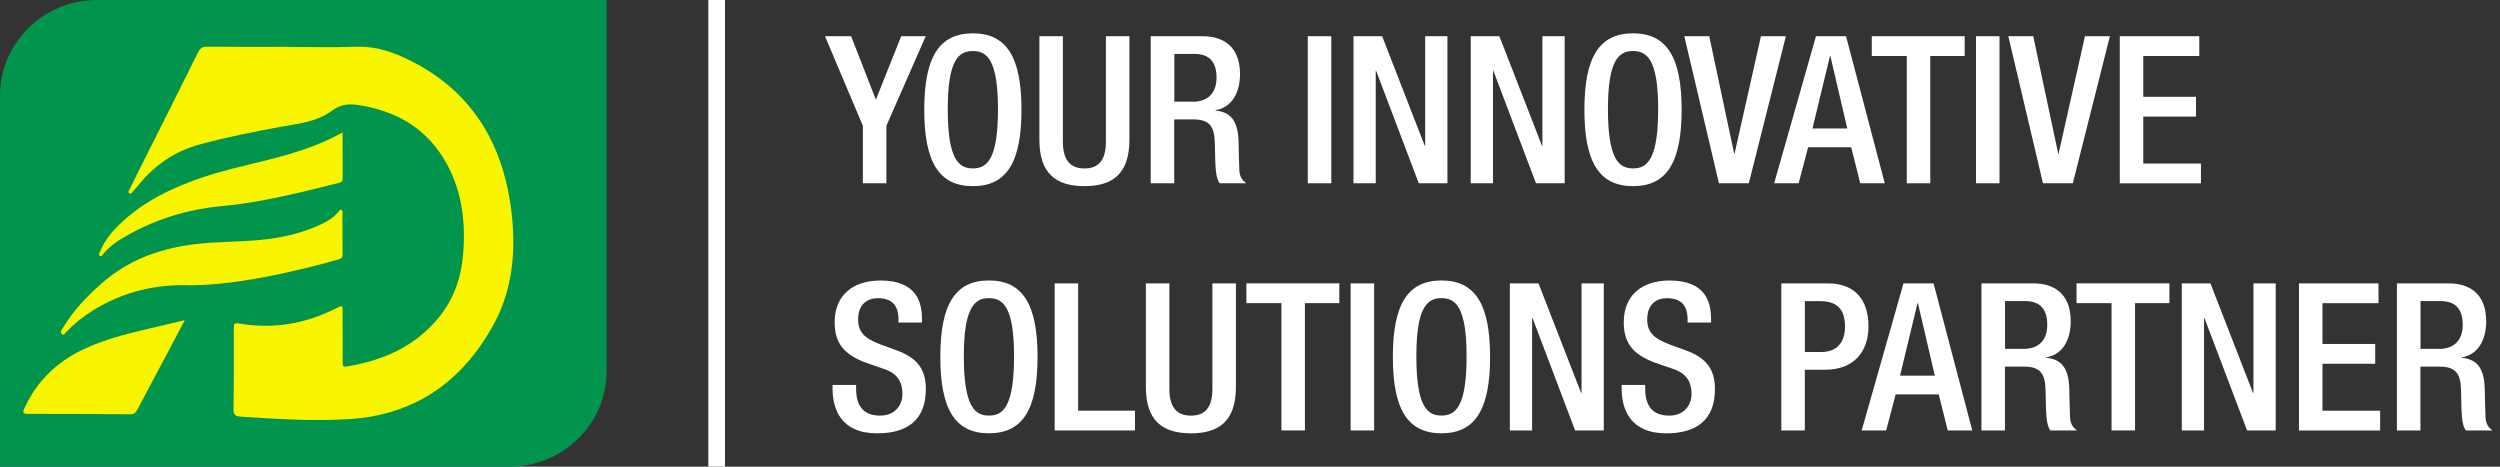
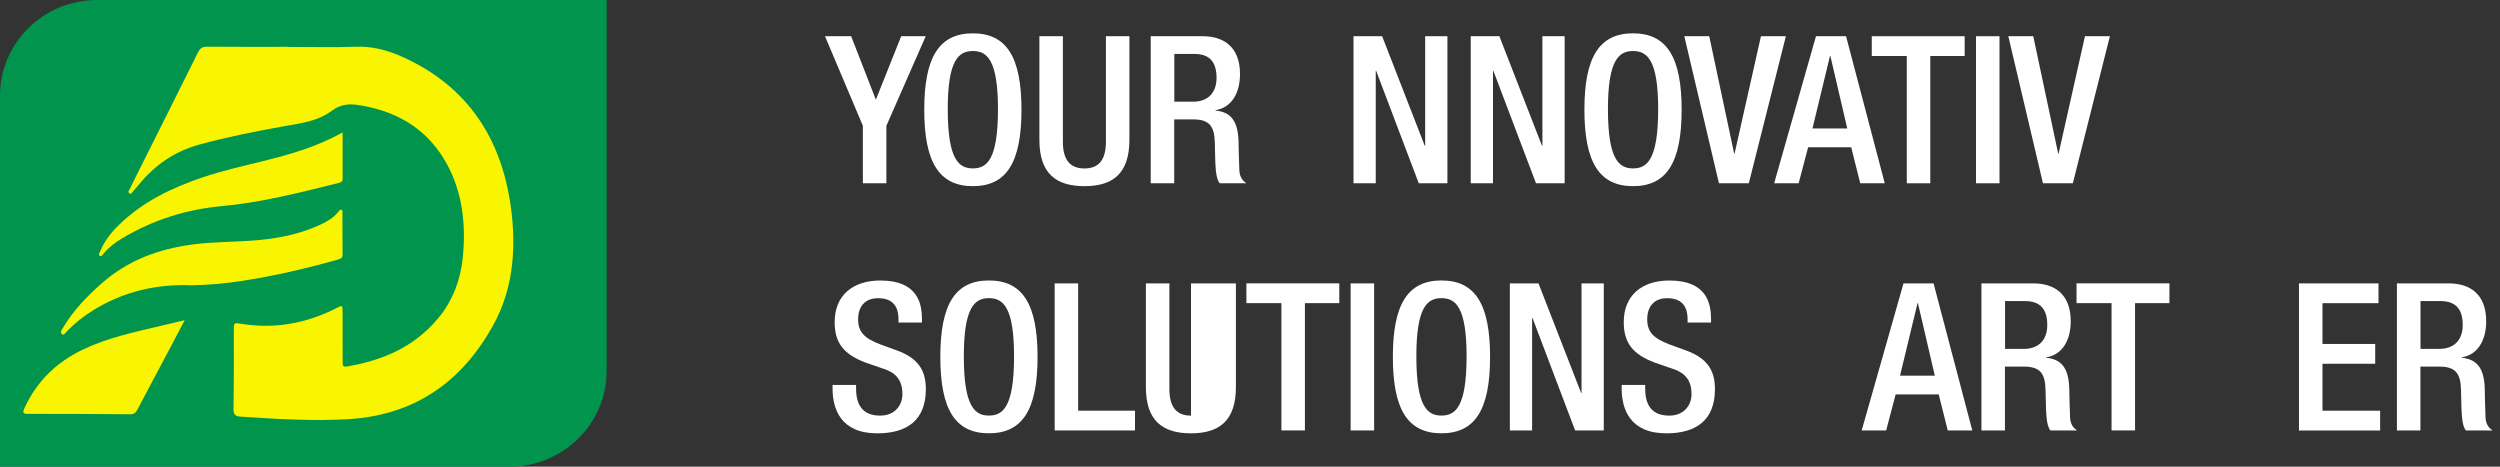
<svg xmlns="http://www.w3.org/2000/svg" width="300" height="56" viewBox="0 0 300 56" fill="none">
  <rect x="0" y="0" width="300" height="56" fill="#333333" stroke="none" />
  <path d="M0 11.487C0 5.143 5.215 0 11.648 0H72.8V44.513C72.8 50.857 67.585 56 61.152 56H0V11.487Z" fill="#00944D" />
  <path d="M34.549 5.633C37.255 5.633 39.962 5.706 42.664 5.608C44.616 5.536 46.431 5.995 48.201 6.783C56.063 10.289 60.409 16.656 61.41 25.71C61.92 30.339 61.463 34.845 59.245 38.913C55.373 46.014 49.54 49.821 41.889 50.293C37.552 50.561 33.22 50.277 28.89 49.998C28.265 49.957 28.006 49.794 28.019 49.031C28.073 45.806 28.06 42.58 28.056 39.354C28.056 38.897 28.13 38.722 28.616 38.807C32.708 39.528 36.623 38.89 40.365 36.974C41.106 36.594 41.109 36.602 41.111 37.462C41.117 39.46 41.126 41.457 41.12 43.455C41.12 43.814 41.14 44.058 41.581 43.985C45.769 43.288 49.581 41.736 52.511 38.275C54.367 36.084 55.331 33.444 55.575 30.509C55.885 26.766 55.469 23.137 53.703 19.828C51.514 15.729 48.07 13.586 43.838 12.748C43.641 12.709 43.44 12.68 43.243 12.644C42.04 12.428 40.946 12.447 39.835 13.28C38.067 14.604 35.919 14.816 33.848 15.19C30.522 15.789 27.208 16.452 23.934 17.344C21.033 18.134 18.647 19.739 16.682 22.127C16.474 22.38 16.27 22.636 16.042 22.865C15.891 23.016 15.762 23.368 15.527 23.204C15.276 23.027 15.534 22.771 15.626 22.578C16.045 21.701 16.483 20.836 16.917 19.967C19.197 15.417 21.485 10.871 23.748 6.311C23.999 5.806 24.273 5.598 24.826 5.604C28.067 5.635 31.309 5.619 34.551 5.619C34.549 5.625 34.549 5.629 34.549 5.633Z" fill="#F9F500" />
  <path d="M22.997 34.235C18.769 34.065 14.782 34.979 11.101 37.282C9.975 37.987 8.937 38.814 7.999 39.789C7.841 39.953 7.667 40.311 7.409 40.07C7.179 39.856 7.418 39.573 7.542 39.363C8.77 37.287 10.391 35.607 12.141 34.054C15.316 31.236 19.011 29.889 23.053 29.344C25.791 28.974 28.543 29.062 31.277 28.787C33.776 28.536 36.227 28.01 38.544 26.913C39.324 26.544 40.064 26.096 40.633 25.385C40.717 25.279 40.796 25.117 40.95 25.173C41.146 25.243 41.094 25.451 41.094 25.607C41.101 27.243 41.09 28.881 41.11 30.517C41.115 30.928 40.929 31.04 40.609 31.13C36.85 32.2 33.052 33.08 29.203 33.684C27.146 34.005 25.077 34.204 22.997 34.235Z" fill="#F9F500" />
  <path d="M22.168 38.42C21.492 39.705 20.893 40.85 20.288 41.993C19.025 44.373 17.75 46.745 16.501 49.133C16.291 49.532 16.076 49.717 15.622 49.713C11.532 49.676 7.443 49.659 3.353 49.665C2.747 49.665 2.686 49.514 2.946 48.952C4.456 45.679 6.846 43.44 9.906 41.966C12.908 40.52 16.113 39.859 19.294 39.1C20.203 38.884 21.114 38.668 22.168 38.42Z" fill="#F9F500" />
  <path d="M41.111 15.889C41.111 17.82 41.104 19.622 41.118 21.422C41.122 21.773 40.953 21.875 40.69 21.941C36.033 23.099 31.381 24.298 26.602 24.737C22.358 25.128 18.363 26.379 14.638 28.611C13.813 29.104 13.046 29.678 12.418 30.449C12.303 30.59 12.176 30.827 11.993 30.709C11.749 30.551 11.955 30.32 12.029 30.143C12.558 28.865 13.393 27.834 14.349 26.915C17.227 24.145 20.666 22.519 24.295 21.289C26.661 20.488 29.091 19.946 31.504 19.347C34.769 18.537 38.007 17.632 41.111 15.889Z" fill="#F9F500" />
  <path d="M103.545 15.097L99 4.347H102.137L105.103 11.959L108.143 4.347H111.087L106.365 15.097V21.994H103.545V15.097Z" fill="white" />
  <path d="M110.91 13.17C110.91 6.868 112.688 4 116.743 4C120.799 4 122.577 6.868 122.577 13.17C122.577 19.471 120.799 22.339 116.743 22.339C112.692 22.335 110.91 19.471 110.91 13.17ZM119.757 13.09C119.757 7.16 118.425 6.123 116.743 6.123C115.062 6.123 113.729 7.16 113.729 13.09C113.729 19.171 115.062 20.208 116.743 20.208C118.425 20.212 119.757 19.171 119.757 13.09Z" fill="white" />
  <path d="M127.546 4.347V17.003C127.546 19.227 128.438 20.215 130.141 20.215C131.822 20.215 132.709 19.227 132.709 17.003V4.347H135.529V16.778C135.529 20.855 133.503 22.338 130.141 22.338C126.756 22.338 124.727 20.855 124.727 16.778V4.347H127.546Z" fill="white" />
  <path d="M138.1 4.347H144.326C146.797 4.347 148.801 5.583 148.801 8.892C148.801 11.165 147.786 12.921 145.857 13.217V13.265C147.614 13.438 148.527 14.404 148.624 16.875C148.651 18.009 148.673 19.395 148.721 20.458C148.77 21.323 149.193 21.742 149.56 21.989H146.369C146.096 21.667 145.972 21.125 145.901 20.432C145.8 19.368 145.826 18.38 145.778 17.096C145.729 15.167 145.134 14.329 143.205 14.329H140.906V21.989H138.086V4.347H138.1ZM143.166 12.206C144.97 12.206 145.985 11.121 145.985 9.338C145.985 7.458 145.169 6.47 143.316 6.47H140.919V12.202H143.166V12.206Z" fill="white" />
-   <path d="M156.936 4.347H159.755V21.994H156.936V4.347Z" fill="white" />
  <path d="M162.42 4.347H165.857L170.972 17.497H171.02V4.347H173.69V21.994H170.253L165.138 8.5H165.09V21.994H162.42V4.347Z" fill="white" />
  <path d="M176.488 4.347H179.925L185.04 17.497H185.088V4.347H187.758V21.994H184.32L179.206 8.5H179.158V21.994H176.488V4.347Z" fill="white" />
  <path d="M190.128 13.17C190.128 6.868 191.907 4 195.962 4C200.017 4 201.796 6.868 201.796 13.17C201.796 19.471 200.017 22.339 195.962 22.339C191.911 22.335 190.128 19.471 190.128 13.17ZM198.98 13.09C198.98 7.16 197.648 6.123 195.967 6.123C194.285 6.123 192.953 7.16 192.953 13.09C192.953 19.171 194.285 20.208 195.967 20.208C197.648 20.208 198.98 19.171 198.98 13.09Z" fill="white" />
  <path d="M202.117 4.347H205.109L208.1 18.433H208.149L211.313 4.347H214.305L209.857 21.994H206.274L202.117 4.347Z" fill="white" />
  <path d="M217.916 4.347H221.526L226.173 21.994H223.229L222.144 17.669H216.976L215.838 21.994H212.899L217.916 4.347ZM221.672 15.419L219.646 6.717H219.597L217.497 15.419H221.672Z" fill="white" />
  <path d="M228.814 6.721H224.613V4.347H235.76V6.721H231.634V21.994H228.814V6.721Z" fill="white" />
  <path d="M237.12 4.347H239.939V21.994H237.12V4.347Z" fill="white" />
  <path d="M240.999 4.347H243.991L246.983 18.433H247.031L250.195 4.347H253.187L248.739 21.994H245.156L240.999 4.347Z" fill="white" />
-   <path d="M254.374 4.347H263.914V6.721H257.193V11.615H263.521V13.989H257.193V19.624H264.113V21.998H254.374V4.347Z" fill="white" />
  <path d="M102.731 46.188V46.634C102.731 48.783 103.671 49.873 105.622 49.873C107.4 49.873 108.291 48.611 108.291 47.305C108.291 45.452 107.352 44.635 105.772 44.167L103.843 43.501C101.271 42.513 100.159 41.18 100.159 38.656C100.159 35.443 102.334 33.661 105.644 33.661C110.167 33.661 110.635 36.48 110.635 38.307V38.7H107.819V38.329C107.819 36.723 107.104 35.783 105.348 35.783C104.139 35.783 102.974 36.45 102.974 38.329C102.974 39.839 103.742 40.602 105.617 41.321L107.519 42.014C110.017 42.901 111.102 44.264 111.102 46.687C111.102 50.442 108.83 52 105.269 52C100.896 52 99.907 49.083 99.907 46.612V46.193H102.731V46.188Z" fill="white" />
  <path d="M112.839 42.825C112.839 36.524 114.618 33.656 118.673 33.656C122.728 33.656 124.507 36.524 124.507 42.825C124.507 49.127 122.728 51.995 118.673 51.995C114.618 51.995 112.839 49.131 112.839 42.825ZM121.687 42.751C121.687 36.82 120.354 35.778 118.673 35.778C116.992 35.778 115.659 36.815 115.659 42.751C115.659 48.831 116.992 49.868 118.673 49.868C120.354 49.868 121.687 48.831 121.687 42.751Z" fill="white" />
  <path d="M126.557 34.008H129.377V49.281H136.199V51.655H126.562V34.008H126.557Z" fill="white" />
-   <path d="M140.326 34.008V46.664C140.326 48.888 141.217 49.877 142.921 49.877C144.602 49.877 145.489 48.888 145.489 46.664V34.008H148.309V46.439C148.309 50.517 146.283 51.999 142.921 51.999C139.536 51.999 137.506 50.517 137.506 46.439V34.008H140.326Z" fill="white" />
+   <path d="M140.326 34.008V46.664C140.326 48.888 141.217 49.877 142.921 49.877V34.008H148.309V46.439C148.309 50.517 146.283 51.999 142.921 51.999C139.536 51.999 137.506 50.517 137.506 46.439V34.008H140.326Z" fill="white" />
  <path d="M153.769 36.377H149.568V34.003H160.715V36.377H156.589V51.65H153.769V36.377Z" fill="white" />
  <path d="M162.076 34.008H164.895V51.655H162.076V34.008Z" fill="white" />
  <path d="M167.143 42.825C167.143 36.524 168.921 33.656 172.976 33.656C177.032 33.656 178.81 36.524 178.81 42.825C178.81 49.127 177.032 51.995 172.976 51.995C168.921 51.995 167.143 49.131 167.143 42.825ZM175.99 42.751C175.99 36.82 174.658 35.778 172.976 35.778C171.295 35.778 169.962 36.815 169.962 42.751C169.962 48.831 171.295 49.868 172.976 49.868C174.658 49.868 175.99 48.831 175.99 42.751Z" fill="white" />
  <path d="M181.183 34.008H184.621L189.735 47.158H189.784V34.008H192.453V51.655H189.016L183.901 38.161H183.853V51.655H181.183V34.008Z" fill="white" />
  <path d="M197.423 46.188V46.634C197.423 48.783 198.363 49.873 200.314 49.873C202.092 49.873 202.983 48.611 202.983 47.305C202.983 45.452 202.043 44.635 200.464 44.167L198.535 43.501C195.963 42.513 194.851 41.18 194.851 38.656C194.851 35.443 197.026 33.661 200.336 33.661C204.859 33.661 205.327 36.48 205.327 38.307V38.7H202.511V38.329C202.511 36.723 201.792 35.783 200.04 35.783C198.831 35.783 197.666 36.45 197.666 38.329C197.666 39.839 198.434 40.602 200.309 41.321L202.211 42.014C204.709 42.901 205.794 44.264 205.794 46.687C205.794 50.442 203.522 52 199.961 52C195.588 52 194.599 49.083 194.599 46.612V46.193H197.423V46.188Z" fill="white" />
-   <path d="M213.763 34.008H219.349C222.734 34.008 224.217 36.135 224.217 39.149C224.217 42.313 222.363 44.365 219.049 44.365H216.578V51.655H213.758V34.008H213.763ZM216.578 42.238H218.581C220.091 42.238 221.401 41.422 221.401 39.198C221.401 37.296 220.633 36.135 218.387 36.135H216.582V42.238H216.578Z" fill="white" />
  <path d="M228.419 34.008H232.028L236.675 51.655H233.732L232.646 47.33H227.479L226.34 51.655H223.401L228.419 34.008ZM232.178 45.08L230.153 36.378H230.104L228.004 45.08H232.178Z" fill="white" />
  <path d="M237.787 34.008H244.013C246.484 34.008 248.488 35.244 248.488 38.558C248.488 40.83 247.473 42.587 245.544 42.882V42.931C247.301 43.103 248.214 44.069 248.311 46.541C248.338 47.679 248.36 49.06 248.408 50.124C248.457 50.989 248.88 51.408 249.247 51.655H246.056C245.783 51.333 245.659 50.79 245.588 50.097C245.487 49.034 245.513 48.045 245.465 46.761C245.416 44.833 244.821 43.994 242.892 43.994H240.593V51.655H237.773V34.008H237.787ZM242.857 41.867C244.662 41.867 245.672 40.782 245.672 38.999C245.672 37.119 244.856 36.131 243.003 36.131H240.606V41.863H242.857V41.867Z" fill="white" />
  <path d="M253.386 36.377H249.185V34.003H260.332V36.377H256.206V51.65H253.386V36.377Z" fill="white" />
-   <path d="M261.814 34.008H265.252L270.366 47.158H270.414V34.008H273.084V51.655H269.651L264.532 38.161H264.484V51.655H261.814V34.008Z" fill="white" />
  <path d="M275.877 34.008H285.418V36.382H278.697V41.276H285.025V43.65H278.697V49.285H285.616V51.659H275.877V34.008Z" fill="white" />
  <path d="M287.642 34.008H293.869C296.34 34.008 298.343 35.244 298.343 38.558C298.343 40.83 297.328 42.587 295.4 42.882V42.931C297.156 43.103 298.07 44.069 298.167 46.541C298.193 47.679 298.215 49.06 298.264 50.124C298.312 50.989 298.736 51.408 299.102 51.655H295.912C295.638 51.333 295.515 50.79 295.444 50.097C295.342 49.034 295.369 48.045 295.32 46.761C295.272 44.833 294.676 43.994 292.748 43.994H290.449V51.655H287.629V34.008H287.642ZM292.708 41.867C294.513 41.867 295.528 40.782 295.528 38.999C295.528 37.119 294.711 36.131 292.858 36.131H290.462V41.863H292.708V41.867Z" fill="white" />
-   <rect x="85" width="2" height="56" fill="white" />
</svg>